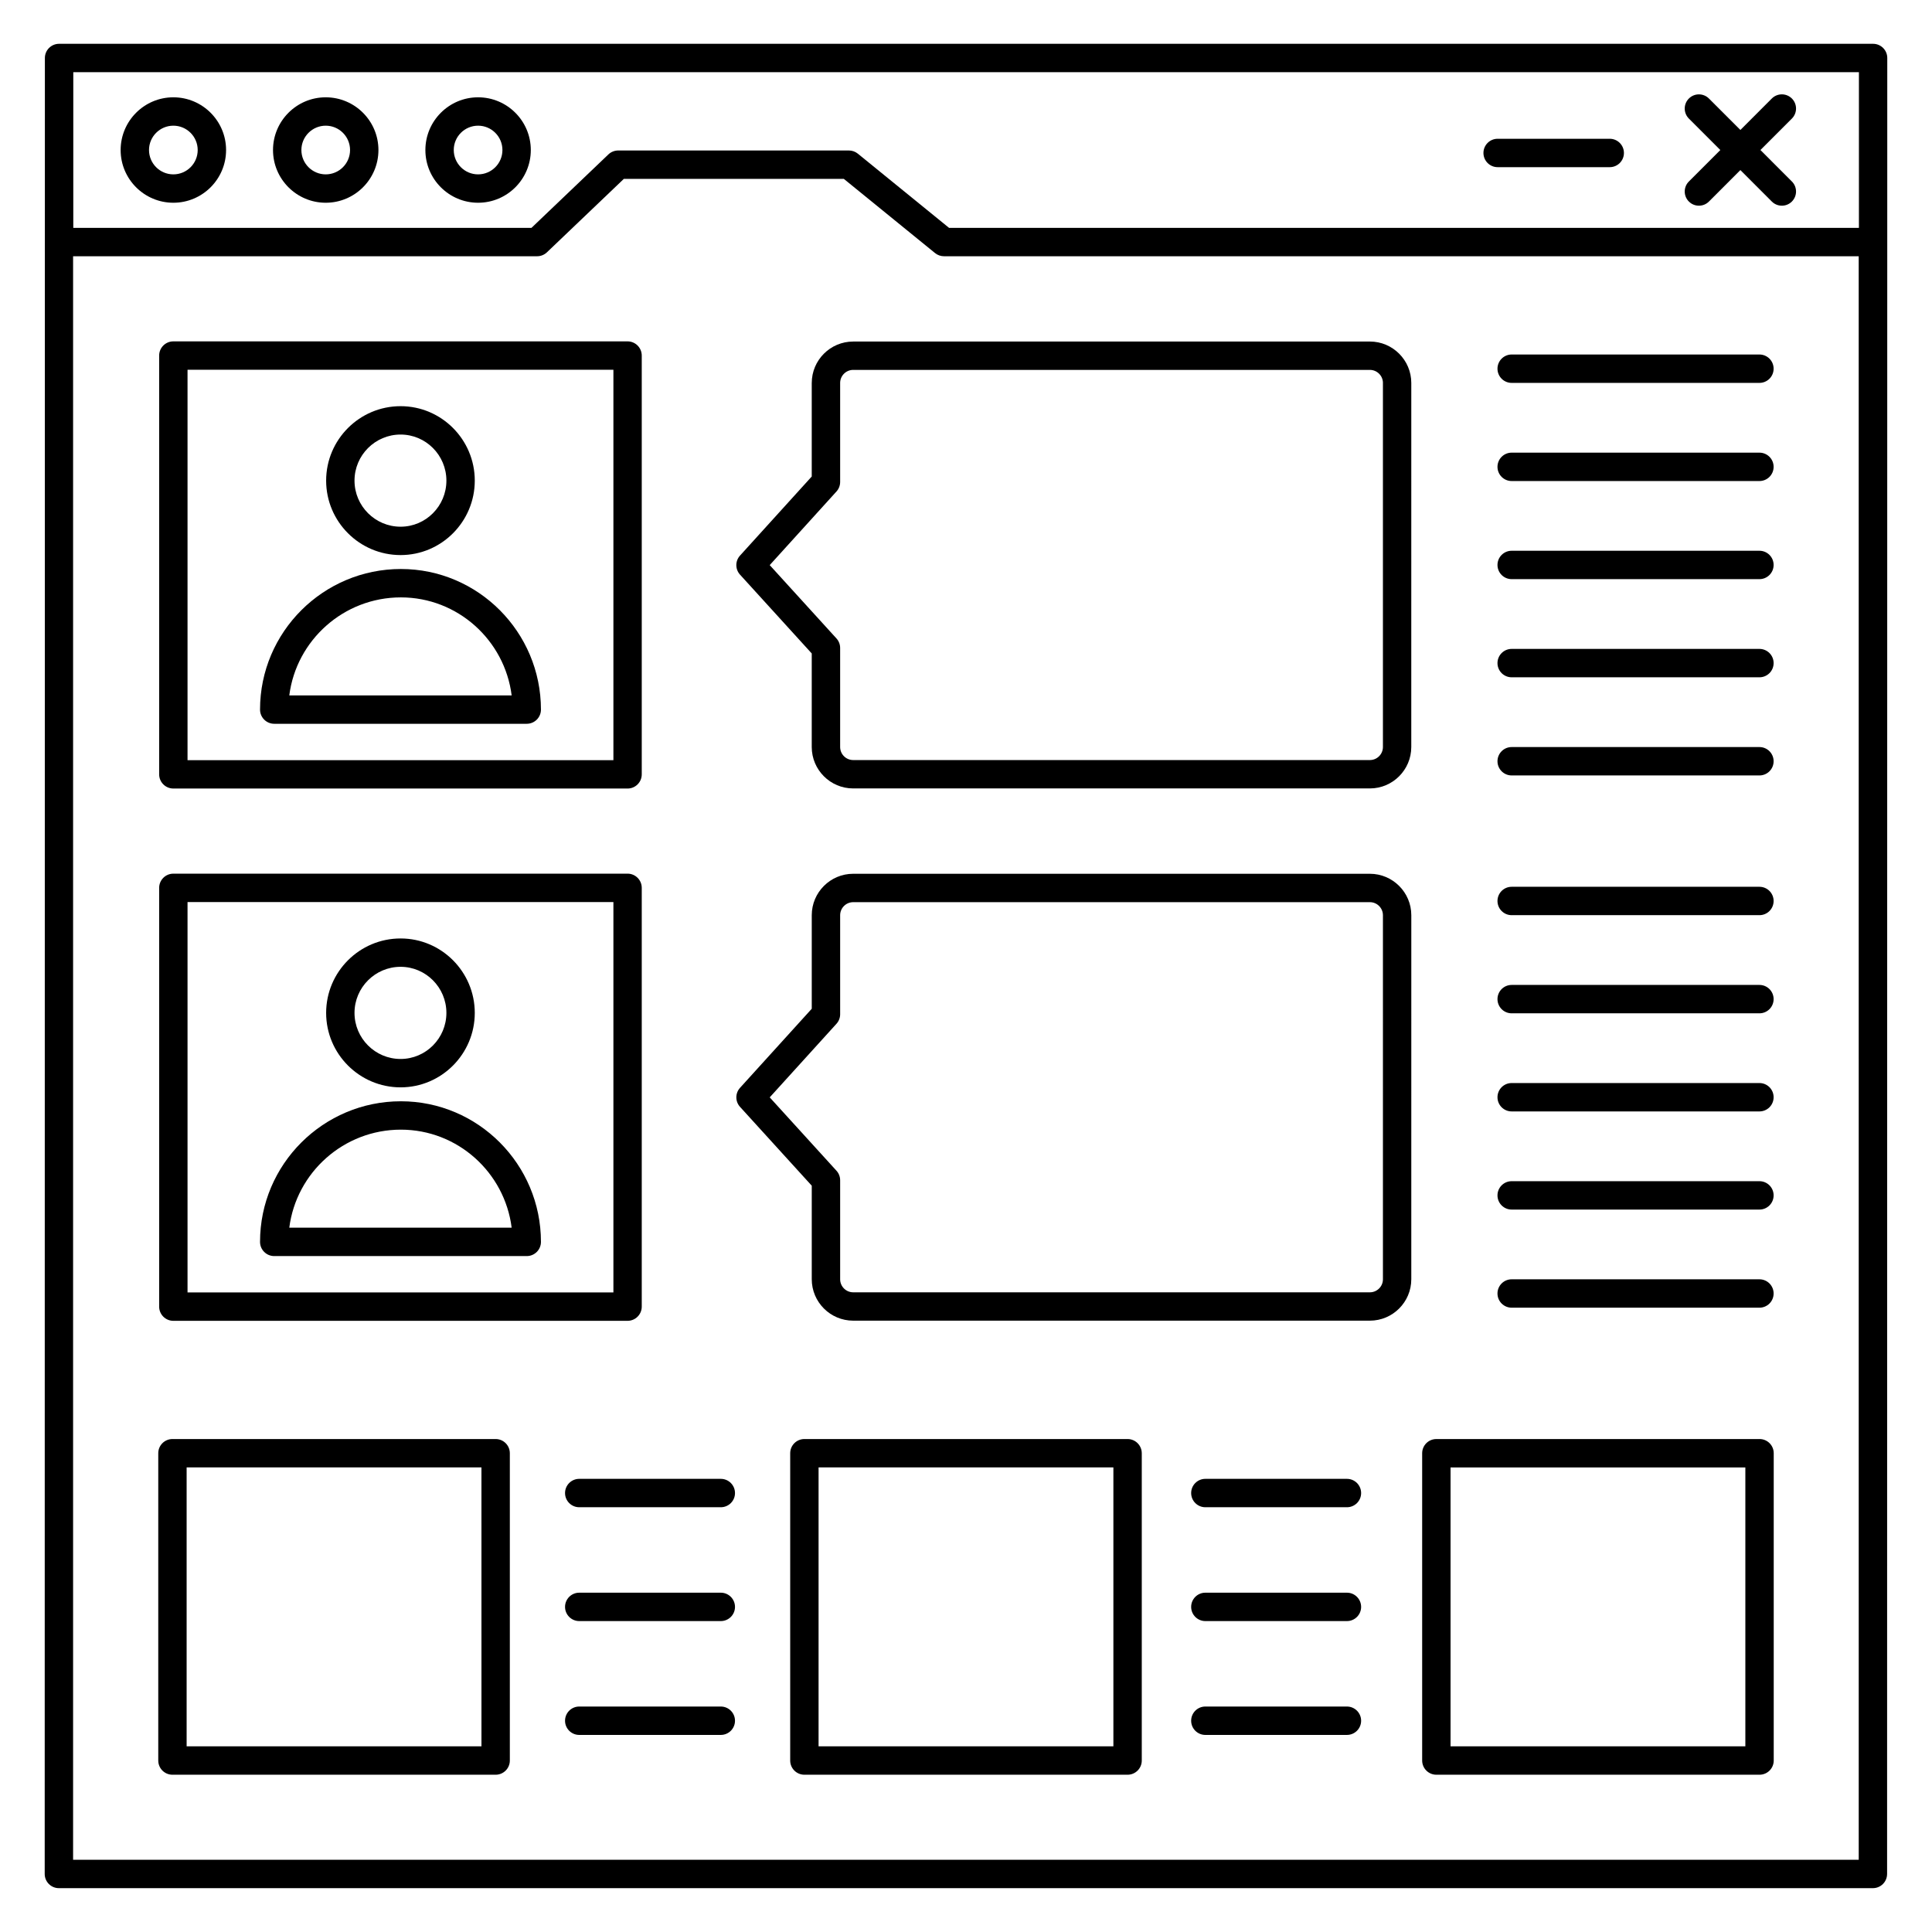
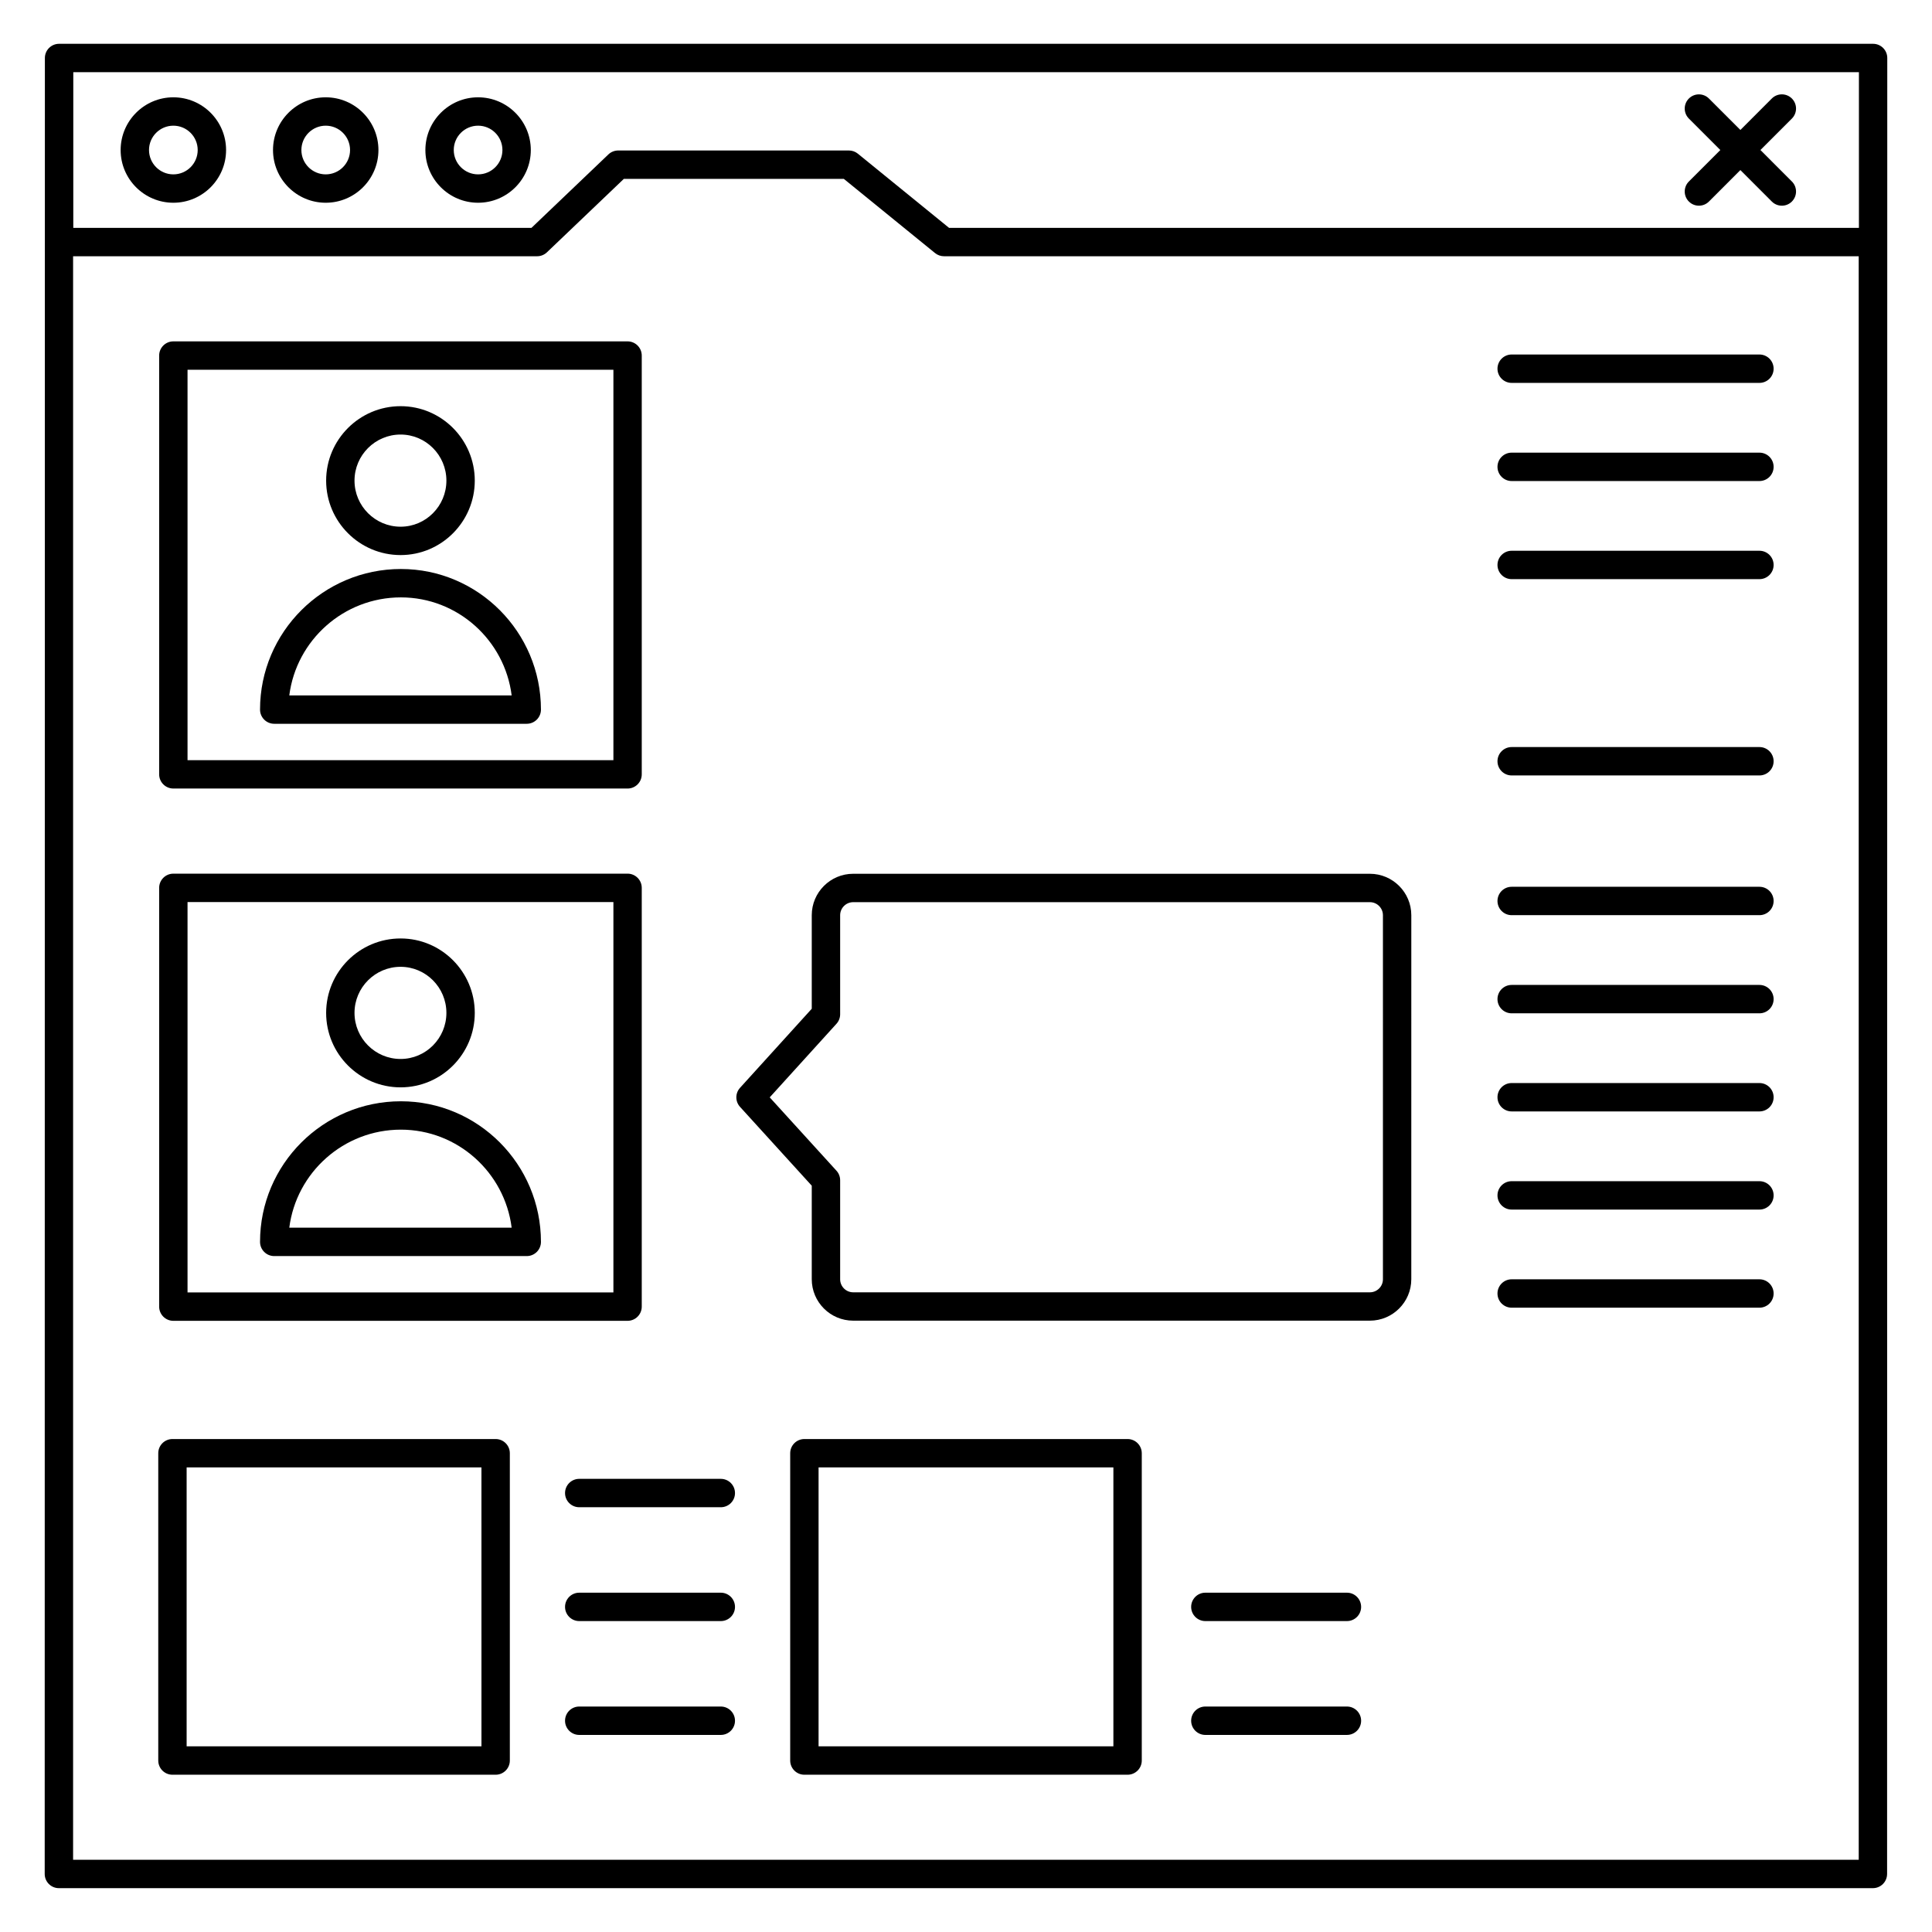
<svg xmlns="http://www.w3.org/2000/svg" fill="#000000" width="800px" height="800px" version="1.1" viewBox="144 144 512 512">
  <g>
    <path d="m189.94 197.73c7.703 0 13.973-6.266 13.973-13.969s-6.269-13.973-13.973-13.973-13.969 6.269-13.969 13.973c-0.004 7.703 6.266 13.969 13.969 13.969zm0-20.422c3.559 0 6.453 2.894 6.453 6.453s-2.894 6.449-6.453 6.449-6.449-2.894-6.449-6.449c-0.004-3.559 2.891-6.453 6.449-6.453z" />
    <path d="m230.32 197.73c7.703 0 13.969-6.266 13.969-13.969s-6.266-13.973-13.969-13.973c-7.703 0-13.969 6.269-13.969 13.973s6.266 13.969 13.969 13.969zm0-20.422c3.559 0 6.449 2.894 6.449 6.453s-2.894 6.449-6.449 6.449c-3.559 0-6.449-2.894-6.449-6.449 0-3.559 2.894-6.453 6.449-6.453z" />
    <path d="m270.7 197.73c7.703 0 13.969-6.266 13.969-13.969s-6.266-13.973-13.969-13.973-13.969 6.269-13.969 13.973c-0.004 7.703 6.266 13.969 13.969 13.969zm0-20.422c3.559 0 6.449 2.894 6.449 6.453s-2.894 6.449-6.449 6.449c-3.559 0-6.449-2.894-6.449-6.449-0.004-3.559 2.891-6.453 6.449-6.453z" />
    <path d="m250.16 291.1c10.84 0 19.66-8.852 19.66-19.73 0-10.879-8.82-19.73-19.66-19.73-10.879 0-19.73 8.852-19.73 19.73 0 10.879 8.852 19.73 19.73 19.73zm0-31.941c6.695 0 12.141 5.477 12.141 12.211 0 6.734-5.445 12.211-12.141 12.211-6.734 0-12.211-5.477-12.211-12.211 0-6.734 5.477-12.211 12.211-12.211z" />
    <path d="m250.24 294.79c-20.582 0-37.328 16.715-37.328 37.258 0 2.078 1.684 3.762 3.762 3.762h66.922c2.078 0 3.762-1.68 3.762-3.762-0.004-20.543-16.652-37.258-37.117-37.258zm-29.574 33.5c1.859-14.629 14.41-25.977 29.57-25.977 15.051 0 27.516 11.348 29.359 25.977z" />
    <path d="m189.94 352.97h120.37c2.078 0 3.762-1.68 3.762-3.762v-110.98c0-2.078-1.684-3.762-3.762-3.762h-120.37c-2.078 0-3.762 1.684-3.762 3.762v110.98c0 2.074 1.684 3.758 3.762 3.758zm3.758-110.98h112.86v103.46h-112.86z" />
    <path d="m644.1 640.62c0-15.711 0.039-380.95 0.047-481.25 0-2.078-1.684-3.762-3.762-3.762h-480.73c-2.078 0-3.762 1.684-3.762 3.762-0.012 113.25-0.035 368.84-0.047 481.25 0 2.078 1.68 3.762 3.762 3.762h480.73c2.078-0.004 3.758-1.684 3.758-3.762zm-7.519-3.762h-473.21v-424.95h122.97c0.965 0 1.898-0.371 2.598-1.039l20.391-19.469h58.289l24.176 19.664c0.668 0.547 1.508 0.844 2.371 0.844h242.41zm0.051-432.47h-241.12l-24.176-19.664c-0.668-0.547-1.508-0.844-2.371-0.844h-61.133c-0.965 0-1.898 0.371-2.598 1.039l-20.391 19.469h-121.42v-41.262h473.21z" />
    <path d="m275.35 525.36h-85.648c-2.078 0-3.762 1.68-3.762 3.762v81.438c0 2.078 1.68 3.762 3.762 3.762h85.648c2.078 0 3.762-1.684 3.762-3.762v-81.438c0-2.078-1.684-3.762-3.762-3.762zm-3.758 81.438h-78.133v-73.918h78.129z" />
    <path d="m442.82 525.36h-85.648c-2.078 0-3.762 1.68-3.762 3.762v81.438c0 2.078 1.68 3.762 3.762 3.762h85.648c2.078 0 3.762-1.684 3.762-3.762v-81.438c-0.004-2.078-1.684-3.762-3.762-3.762zm-3.762 81.438h-78.129v-73.918h78.129z" />
-     <path d="m524.65 614.32h85.645c2.078 0 3.762-1.684 3.762-3.762v-81.438c0-2.078-1.68-3.762-3.762-3.762l-85.645 0.004c-2.078 0-3.762 1.68-3.762 3.762v81.438c0.004 2.074 1.684 3.758 3.762 3.758zm3.762-81.438h78.125v73.918h-78.125z" />
    <path d="m591.57 197.41c1.469 1.469 3.848 1.469 5.316 0l8.332-8.336 8.332 8.336c1.469 1.469 3.848 1.469 5.316 0s1.469-3.848 0-5.316l-8.332-8.336 8.332-8.336c1.469-1.469 1.469-3.848 0-5.316s-3.848-1.469-5.316 0l-8.332 8.336-8.332-8.332c-1.469-1.469-3.848-1.469-5.316 0s-1.469 3.848 0 5.316l8.332 8.336-8.332 8.336c-1.469 1.465-1.469 3.844 0 5.312z" />
-     <path d="m540.89 188.3h29.707c2.078 0 3.762-1.68 3.762-3.762 0-2.078-1.68-3.762-3.762-3.762h-29.707c-2.078 0-3.762 1.68-3.762 3.762 0.004 2.082 1.688 3.762 3.762 3.762z" />
-     <path d="m359.12 245.49v24.789l-19.008 20.957c-1.305 1.434-1.301 3.625 0.004 5.055l19.004 20.883v24.789c0 6.055 4.922 10.98 10.977 10.98h136.93c6.055 0 10.977-4.926 10.977-10.98l0.004-96.473c0-6.055-4.922-10.98-10.977-10.98l-136.93 0.004c-6.055 0-10.977 4.922-10.977 10.977zm151.37 0v96.473c0 1.91-1.555 3.461-3.457 3.461h-136.93c-1.906 0-3.457-1.555-3.457-3.461v-26.242c0-0.938-0.348-1.84-0.98-2.531l-17.684-19.43 17.688-19.504c0.629-0.691 0.977-1.594 0.977-2.527v-26.242c0-1.906 1.555-3.461 3.457-3.461h136.93c1.906 0.008 3.461 1.559 3.461 3.465z" />
    <path d="m544.61 245.47h65.656c2.078 0 3.762-1.68 3.762-3.762 0-2.078-1.68-3.762-3.762-3.762h-65.656c-2.078 0-3.762 1.684-3.762 3.762 0 2.082 1.684 3.762 3.762 3.762z" />
    <path d="m544.61 271.48h65.656c2.078 0 3.762-1.68 3.762-3.762 0-2.078-1.68-3.762-3.762-3.762h-65.656c-2.078 0-3.762 1.68-3.762 3.762 0 2.078 1.684 3.762 3.762 3.762z" />
    <path d="m544.61 297.48h65.656c2.078 0 3.762-1.68 3.762-3.762 0-2.078-1.68-3.762-3.762-3.762h-65.656c-2.078 0-3.762 1.68-3.762 3.762 0 2.082 1.684 3.762 3.762 3.762z" />
-     <path d="m544.61 323.49h65.656c2.078 0 3.762-1.68 3.762-3.762 0-2.078-1.68-3.762-3.762-3.762h-65.656c-2.078 0-3.762 1.684-3.762 3.762 0 2.082 1.684 3.762 3.762 3.762z" />
    <path d="m544.61 349.5h65.656c2.078 0 3.762-1.68 3.762-3.762 0-2.078-1.68-3.762-3.762-3.762h-65.656c-2.078 0-3.762 1.68-3.762 3.762 0 2.078 1.684 3.762 3.762 3.762z" />
    <path d="m250.16 432.16c10.84 0 19.66-8.852 19.66-19.73 0-10.879-8.82-19.73-19.66-19.73-10.879 0-19.73 8.852-19.73 19.73 0 10.875 8.852 19.73 19.73 19.73zm0-31.945c6.695 0 12.141 5.481 12.141 12.211 0 6.734-5.445 12.211-12.141 12.211-6.734 0-12.211-5.477-12.211-12.211 0-6.731 5.477-12.211 12.211-12.211z" />
    <path d="m250.24 435.85c-20.582 0-37.328 16.715-37.328 37.262 0 2.078 1.684 3.762 3.762 3.762h66.922c2.078 0 3.762-1.684 3.762-3.762-0.004-20.547-16.652-37.262-37.117-37.262zm-29.574 33.5c1.859-14.633 14.41-25.98 29.57-25.98 15.051 0 27.516 11.348 29.359 25.98z" />
    <path d="m189.94 494.03h120.37c2.078 0 3.762-1.68 3.762-3.762v-110.98c0-2.078-1.684-3.762-3.762-3.762l-120.37 0.004c-2.078 0-3.762 1.68-3.762 3.762v110.98c0 2.074 1.684 3.758 3.762 3.758zm3.758-110.98h112.86v103.46h-112.86z" />
    <path d="m507.03 375.56h-136.93c-6.055 0-10.977 4.926-10.977 10.98v24.789l-19.008 20.953c-1.305 1.434-1.301 3.625 0.004 5.055l19.004 20.887v24.785c0 6.055 4.922 10.98 10.977 10.98h136.93c6.055 0 10.977-4.922 10.977-10.98l0.004-96.465c0-6.055-4.926-10.984-10.98-10.984zm3.461 107.46c0 1.906-1.555 3.457-3.457 3.457h-136.93c-1.906 0-3.457-1.555-3.457-3.457v-26.242c0-0.938-0.348-1.84-0.98-2.531l-17.684-19.434 17.688-19.5c0.629-0.691 0.977-1.594 0.977-2.527v-26.242c0-1.91 1.555-3.461 3.457-3.461h136.93c1.906 0 3.457 1.555 3.457 3.461z" />
    <path d="m544.61 386.53h65.656c2.078 0 3.762-1.68 3.762-3.762 0-2.078-1.68-3.762-3.762-3.762h-65.656c-2.078 0-3.762 1.68-3.762 3.762s1.684 3.762 3.762 3.762z" />
    <path d="m544.61 412.54h65.656c2.078 0 3.762-1.68 3.762-3.762 0-2.078-1.68-3.762-3.762-3.762h-65.656c-2.078 0-3.762 1.68-3.762 3.762 0 2.078 1.684 3.762 3.762 3.762z" />
    <path d="m544.61 438.54h65.656c2.078 0 3.762-1.68 3.762-3.762 0-2.078-1.68-3.762-3.762-3.762h-65.656c-2.078 0-3.762 1.68-3.762 3.762 0 2.082 1.684 3.762 3.762 3.762z" />
    <path d="m544.61 464.55h65.656c2.078 0 3.762-1.68 3.762-3.762 0-2.078-1.68-3.762-3.762-3.762h-65.656c-2.078 0-3.762 1.68-3.762 3.762 0 2.078 1.684 3.762 3.762 3.762z" />
    <path d="m544.61 490.55h65.656c2.078 0 3.762-1.68 3.762-3.762 0-2.078-1.68-3.762-3.762-3.762h-65.656c-2.078 0-3.762 1.68-3.762 3.762 0 2.082 1.684 3.762 3.762 3.762z" />
    <path d="m335.02 535.91h-37.516c-2.078 0-3.762 1.684-3.762 3.762s1.684 3.762 3.762 3.762h37.516c2.078 0 3.762-1.68 3.762-3.762-0.004-2.082-1.684-3.762-3.762-3.762z" />
    <path d="m335.02 566.08h-37.516c-2.078 0-3.762 1.684-3.762 3.762s1.684 3.762 3.762 3.762h37.516c2.078 0 3.762-1.68 3.762-3.762-0.004-2.078-1.684-3.762-3.762-3.762z" />
    <path d="m335.02 596.25h-37.516c-2.078 0-3.762 1.684-3.762 3.762s1.684 3.762 3.762 3.762h37.516c2.078 0 3.762-1.68 3.762-3.762-0.004-2.078-1.684-3.762-3.762-3.762z" />
-     <path d="m500.95 535.91h-37.52c-2.078 0-3.762 1.684-3.762 3.762s1.68 3.762 3.762 3.762h37.52c2.078 0 3.762-1.68 3.762-3.762-0.004-2.082-1.684-3.762-3.762-3.762z" />
    <path d="m500.95 566.08h-37.52c-2.078 0-3.762 1.684-3.762 3.762s1.68 3.762 3.762 3.762h37.52c2.078 0 3.762-1.68 3.762-3.762-0.004-2.078-1.684-3.762-3.762-3.762z" />
    <path d="m500.95 596.25h-37.52c-2.078 0-3.762 1.684-3.762 3.762s1.68 3.762 3.762 3.762h37.52c2.078 0 3.762-1.68 3.762-3.762-0.004-2.078-1.684-3.762-3.762-3.762z" />
  </g>
</svg>